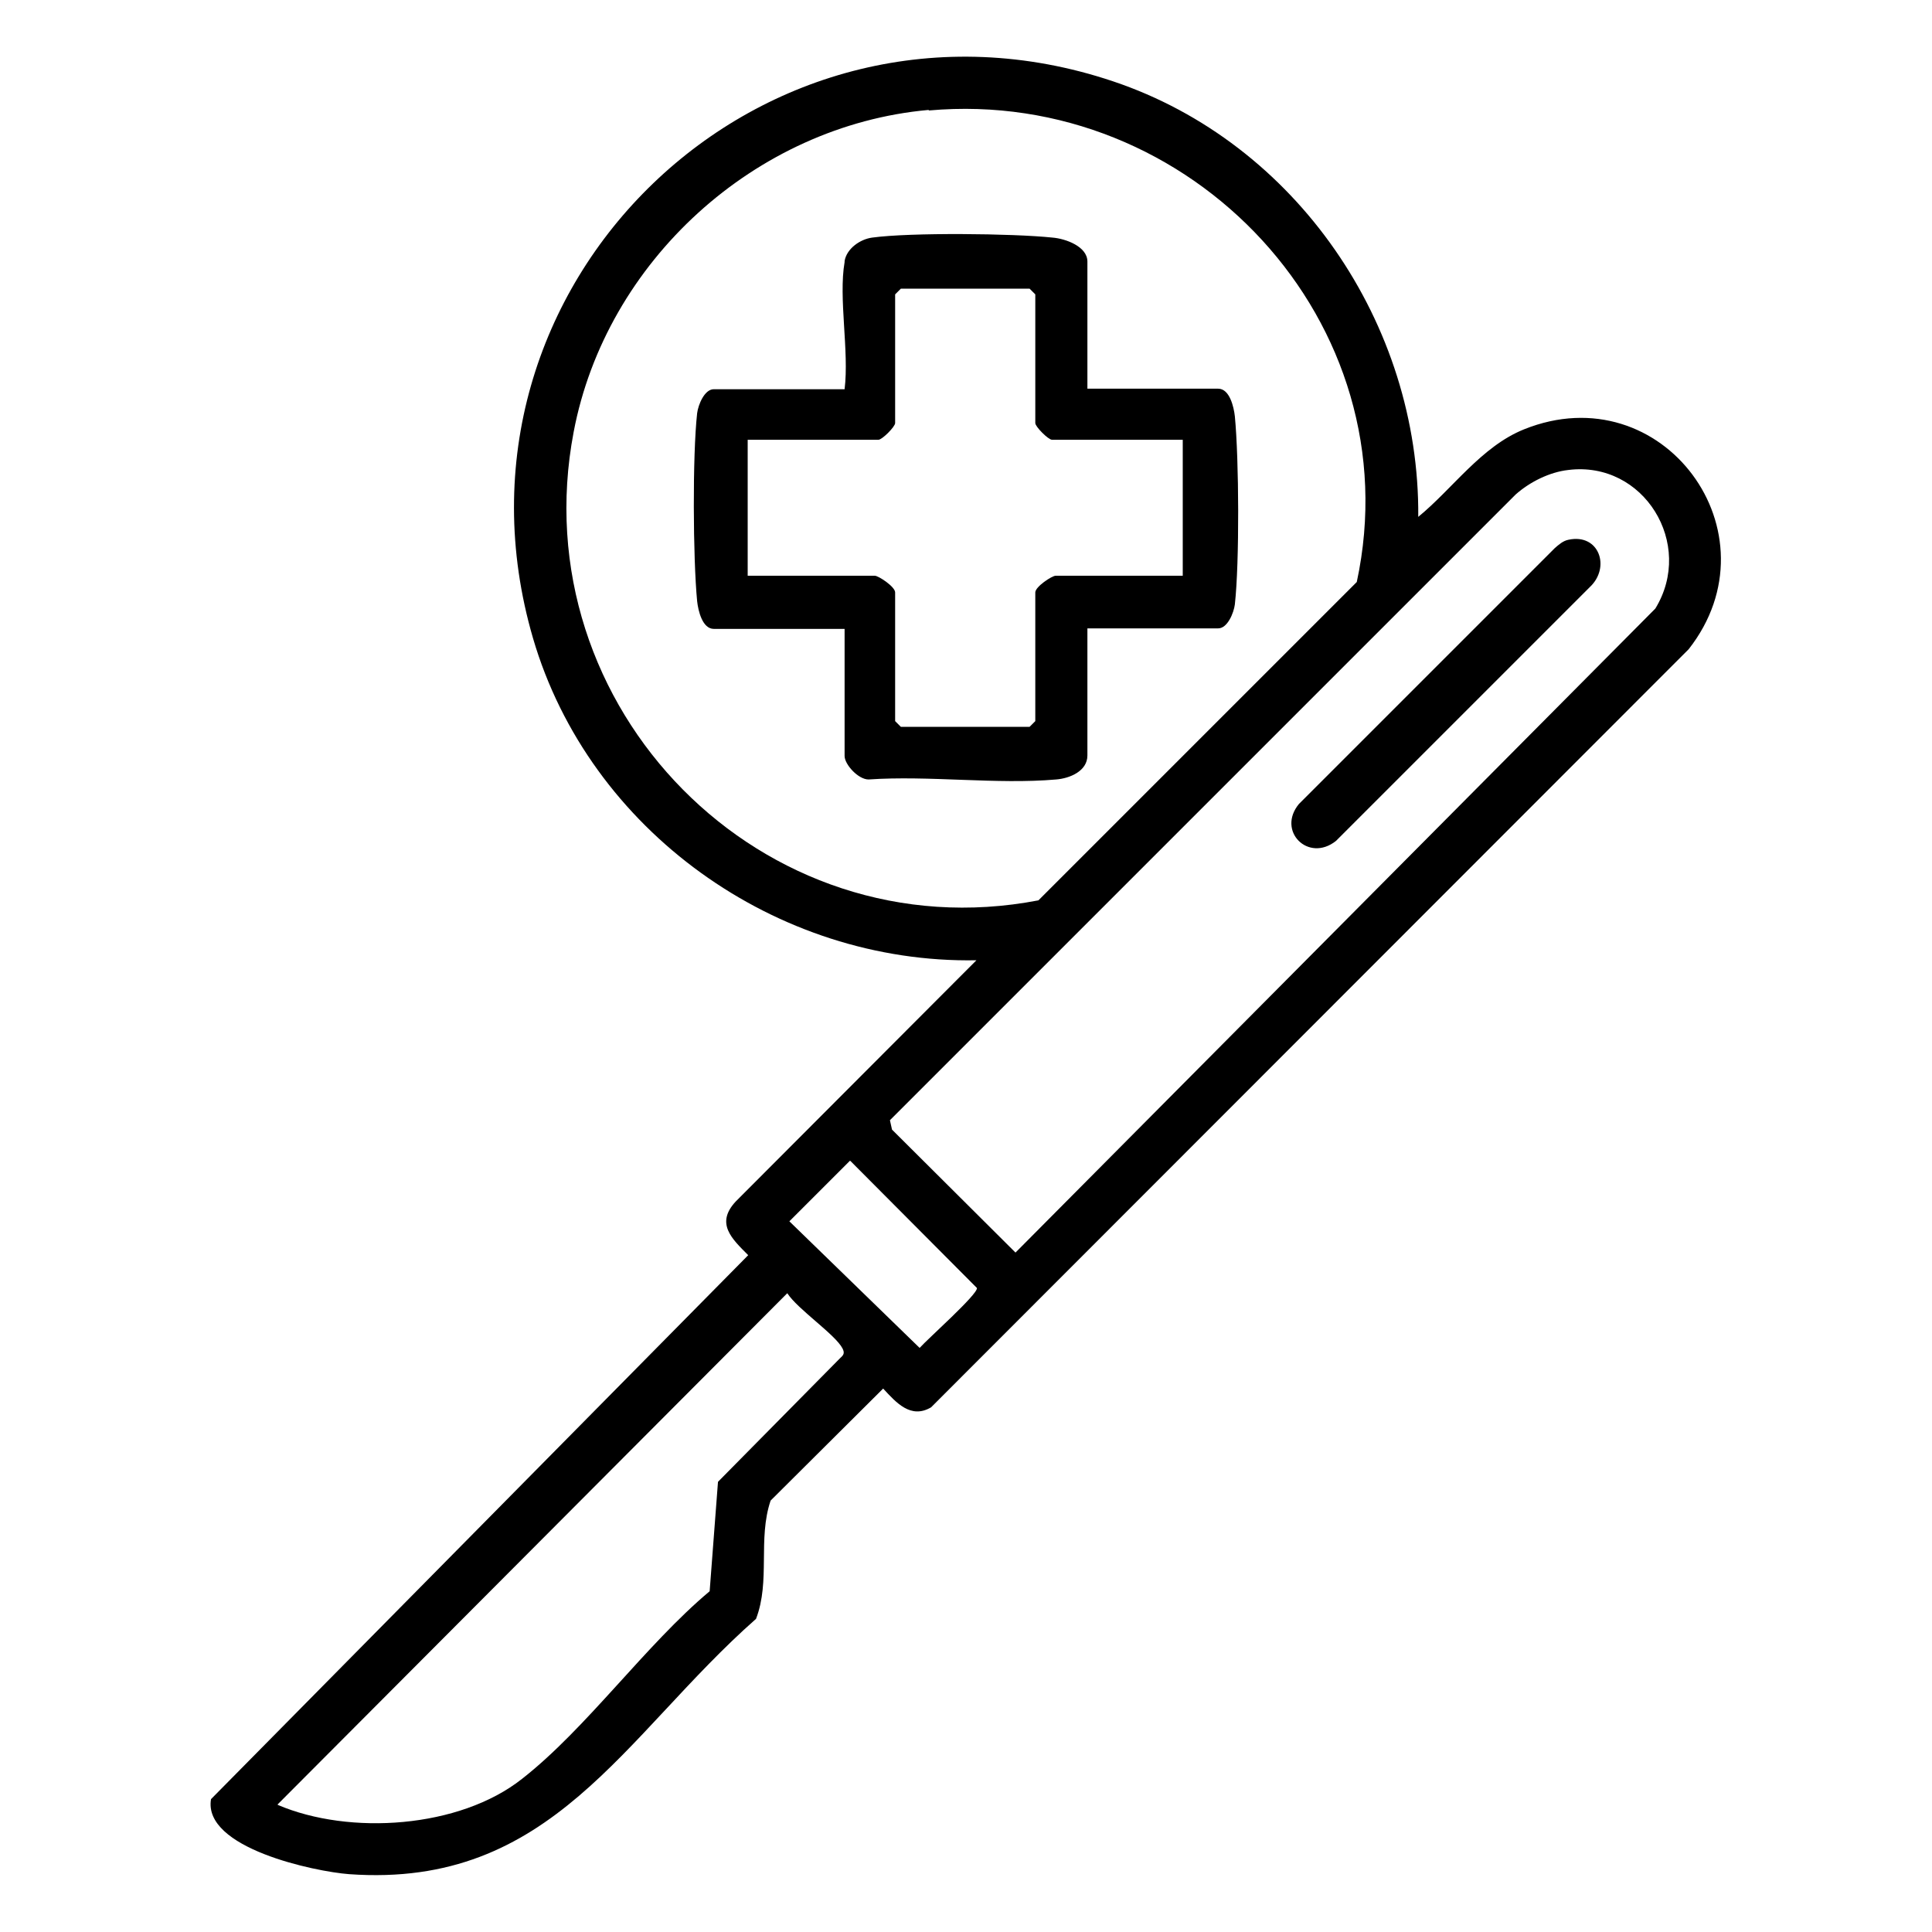
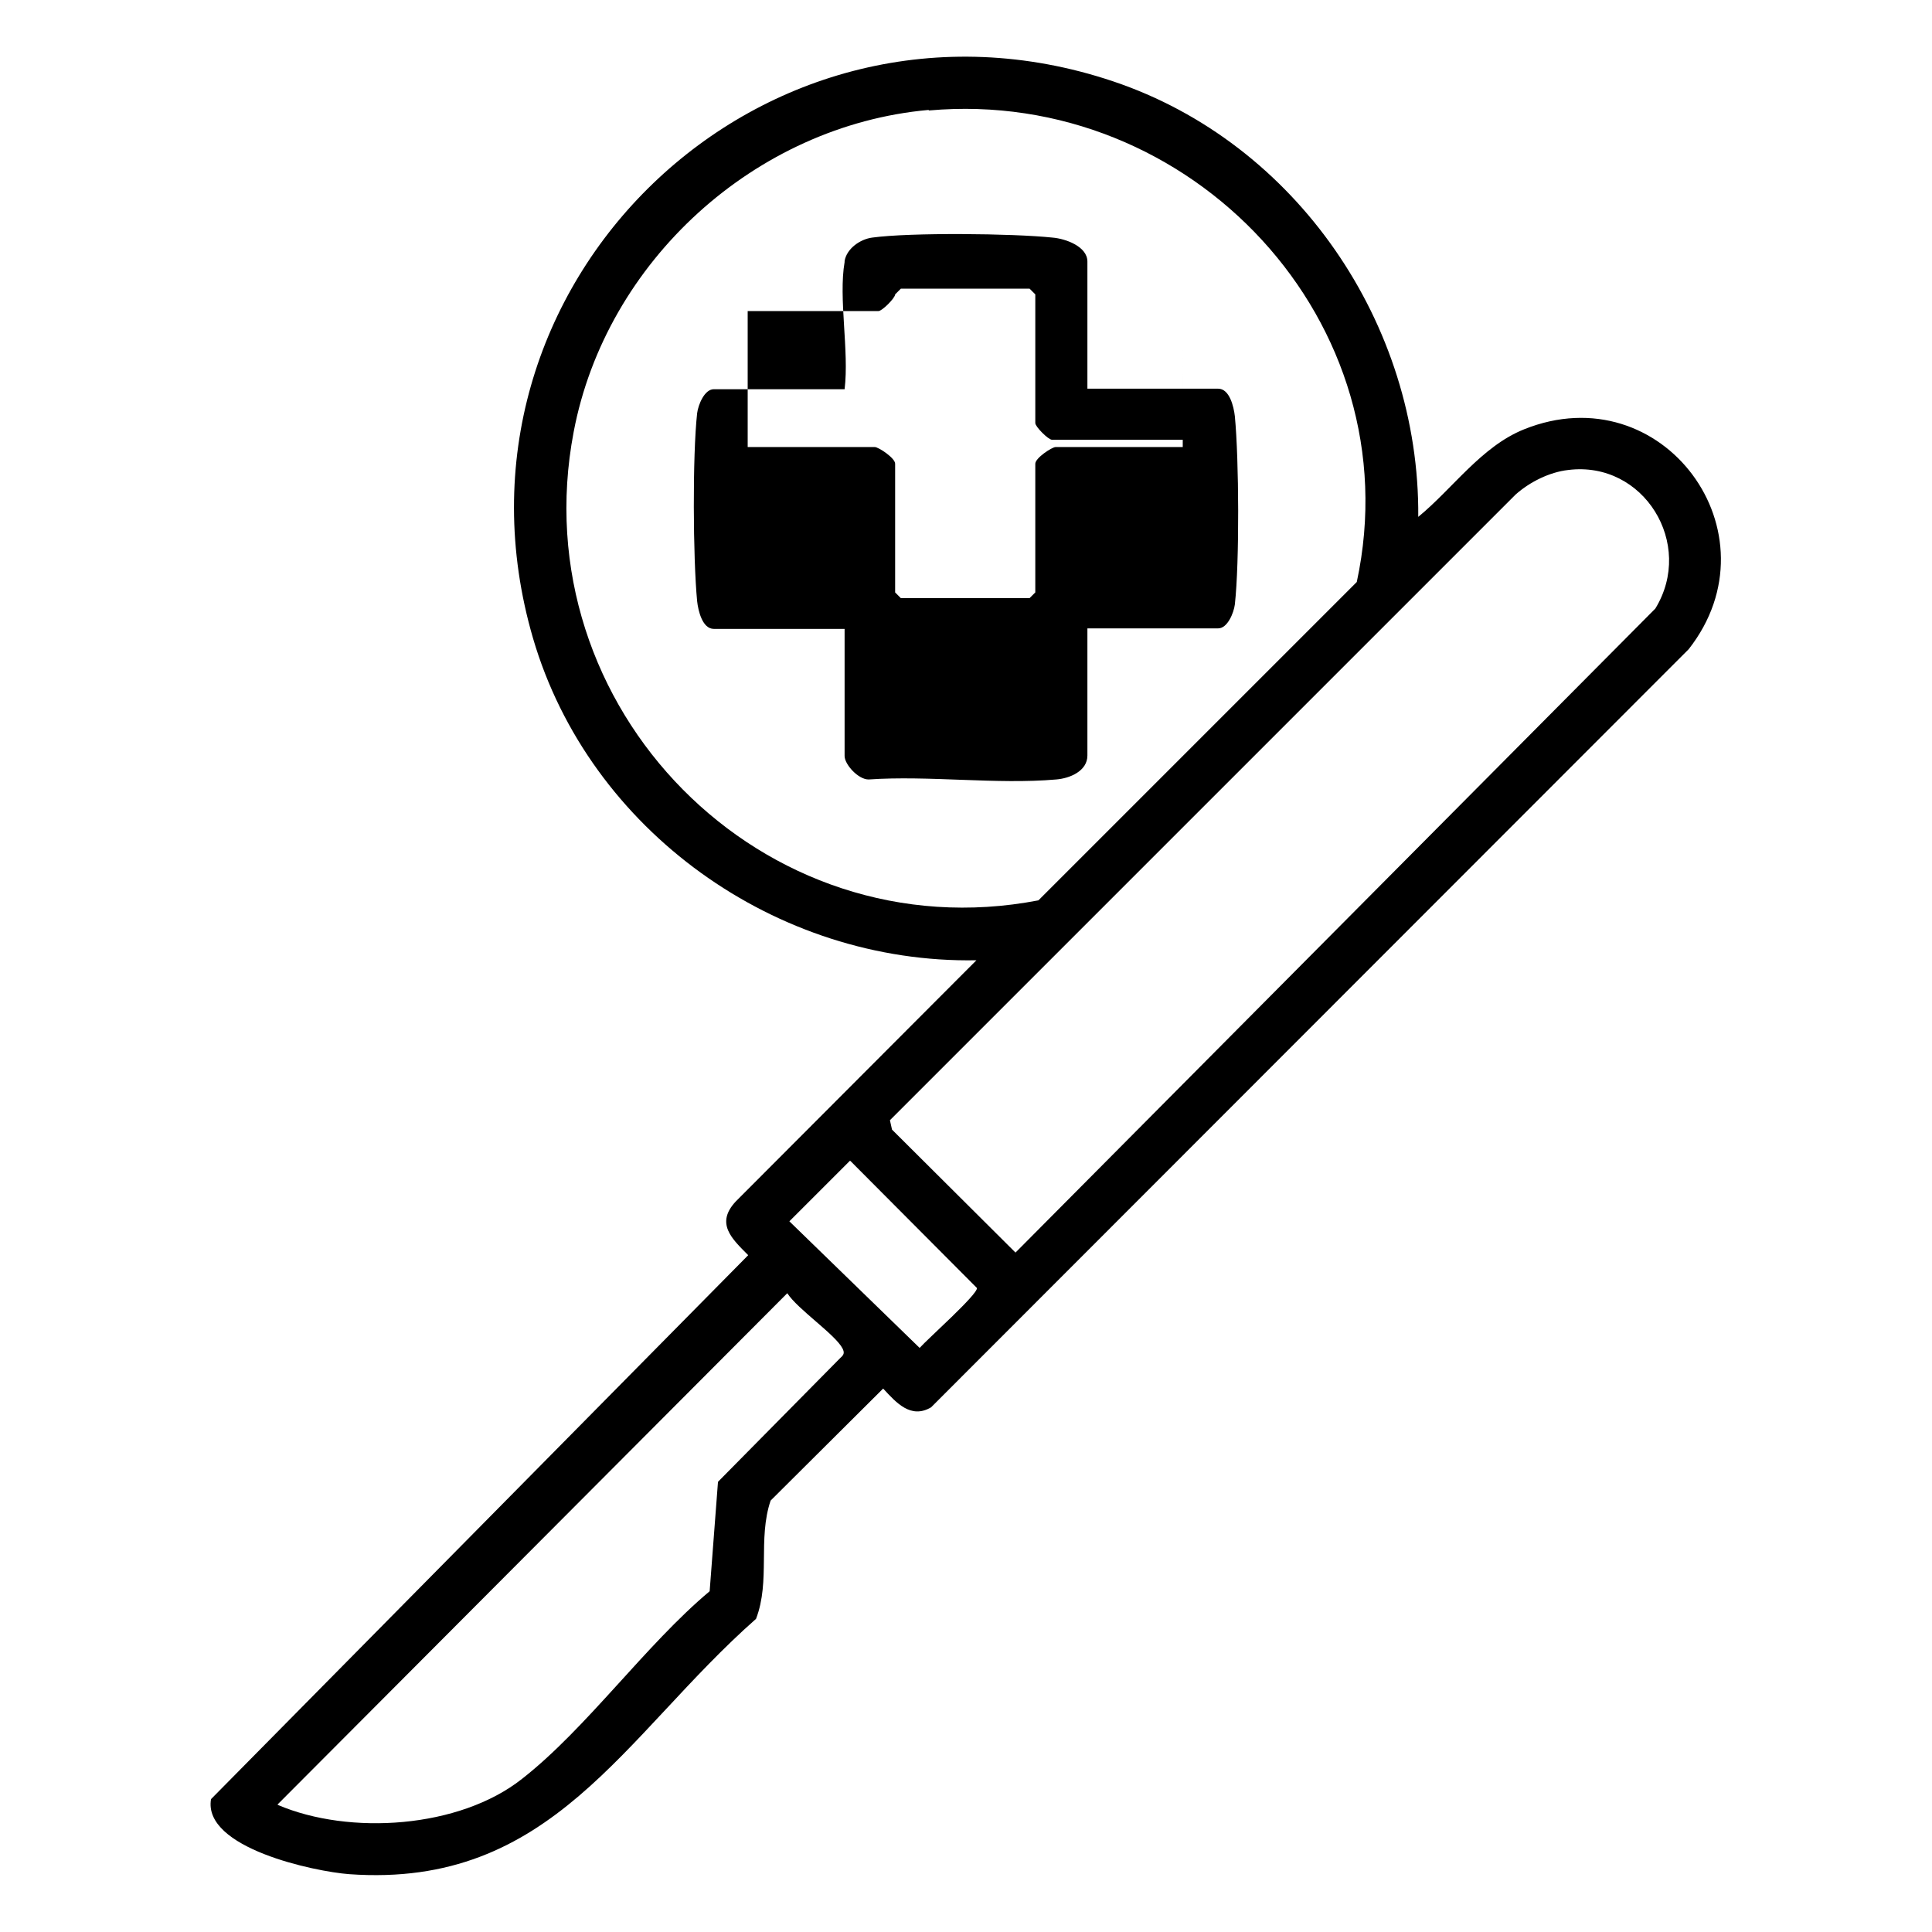
<svg xmlns="http://www.w3.org/2000/svg" id="Layer_1" version="1.1" viewBox="0 0 370.8 370.8">
  <path d="M272.2,99.2c6.6-5.4,12.1-13.5,20.3-16.8,26.6-10.7,49.1,19.9,31.6,42.2l-145.4,145.5c-3.9,2.3-6.7-.9-9.2-3.6l-21.6,21.5c-2.5,7.4,0,15.4-2.8,22.7-25.4,22.4-39.1,51.8-78.1,49-6.6-.5-28.1-5-26.5-14.4l103.1-104.4c-3.2-3.2-6.3-6.1-2.4-10.3l46.2-46.3c-38.4.7-74.3-24.9-85.1-61.8C82.5,54.7,146.5-6.9,213.6,15.6c35.2,11.8,58.9,46.6,58.6,83.6ZM178.2,21.1c-33.3,3-61.9,29.1-68.1,61.8-10.1,52.9,36.2,100.1,89.2,89.9l61.1-61.1c10.7-49.7-31.7-95-82.1-90.5ZM301,90.2c-3.6.4-7.4,2.3-10.1,4.7l-120.1,120.1.4,1.8,23.7,23.6,122.8-123.6c7.6-12.4-2.2-28.4-16.7-26.6ZM163.1,222.8l-11.6,11.6,25,24.3c1.5-1.7,11.2-10.3,11-11.5l-24.3-24.4ZM53.3,346.4c13.8,5.9,34.9,4.5,46.9-5,12.4-9.7,23.7-25.7,36-36l1.6-21,23.5-23.8c.7-.6.8-1,.4-1.8-1.4-2.7-8.6-7.5-10.6-10.6l-97.8,98.1Z" />
-   <path d="M162.1,50.1c.4-2.4,3-4.2,5.3-4.5,7.3-1,27-.8,34.6,0,2.5.2,6.7,1.7,6.7,4.6v24.4h25.1c2.2,0,3,3.5,3.2,5.3.8,8.3.9,28,0,36.1-.2,1.6-1.4,4.6-3.2,4.6h-25.1v24.4c0,3-3.4,4.4-6,4.6-11.4,1-24.4-.8-36,0-2,0-4.6-2.9-4.6-4.5v-24.4h-25.1c-2.2,0-3-3.5-3.2-5.3-.8-8.3-.9-28,0-36.1.2-1.6,1.4-4.6,3.2-4.6h25.1c.9-7.3-1.2-17.5,0-24.4ZM227,84.4h-25.1c-.7,0-3.2-2.5-3.2-3.2v-24.7l-1.1-1.1h-24.7l-1.1,1.1v24.7c0,.7-2.5,3.2-3.2,3.2h-25.1v26.1h24.4c.7,0,3.9,2.1,3.9,3.2v24.7l1.1,1.1h24.7l1.1-1.1v-24.7c0-1.1,3.2-3.2,3.9-3.2h24.4v-26.1Z" />
-   <path d="M301,103.6c5.9-1.3,8.2,5.3,4.1,9.1l-48.7,48.7c-5.3,4.2-11.4-1.9-7.1-7.1l49.1-49.1c.8-.7,1.6-1.4,2.6-1.6Z" />
+   <path d="M162.1,50.1c.4-2.4,3-4.2,5.3-4.5,7.3-1,27-.8,34.6,0,2.5.2,6.7,1.7,6.7,4.6v24.4h25.1c2.2,0,3,3.5,3.2,5.3.8,8.3.9,28,0,36.1-.2,1.6-1.4,4.6-3.2,4.6h-25.1v24.4c0,3-3.4,4.4-6,4.6-11.4,1-24.4-.8-36,0-2,0-4.6-2.9-4.6-4.5v-24.4h-25.1c-2.2,0-3-3.5-3.2-5.3-.8-8.3-.9-28,0-36.1.2-1.6,1.4-4.6,3.2-4.6h25.1c.9-7.3-1.2-17.5,0-24.4ZM227,84.4h-25.1c-.7,0-3.2-2.5-3.2-3.2v-24.7l-1.1-1.1h-24.7l-1.1,1.1c0,.7-2.5,3.2-3.2,3.2h-25.1v26.1h24.4c.7,0,3.9,2.1,3.9,3.2v24.7l1.1,1.1h24.7l1.1-1.1v-24.7c0-1.1,3.2-3.2,3.9-3.2h24.4v-26.1Z" />
</svg>